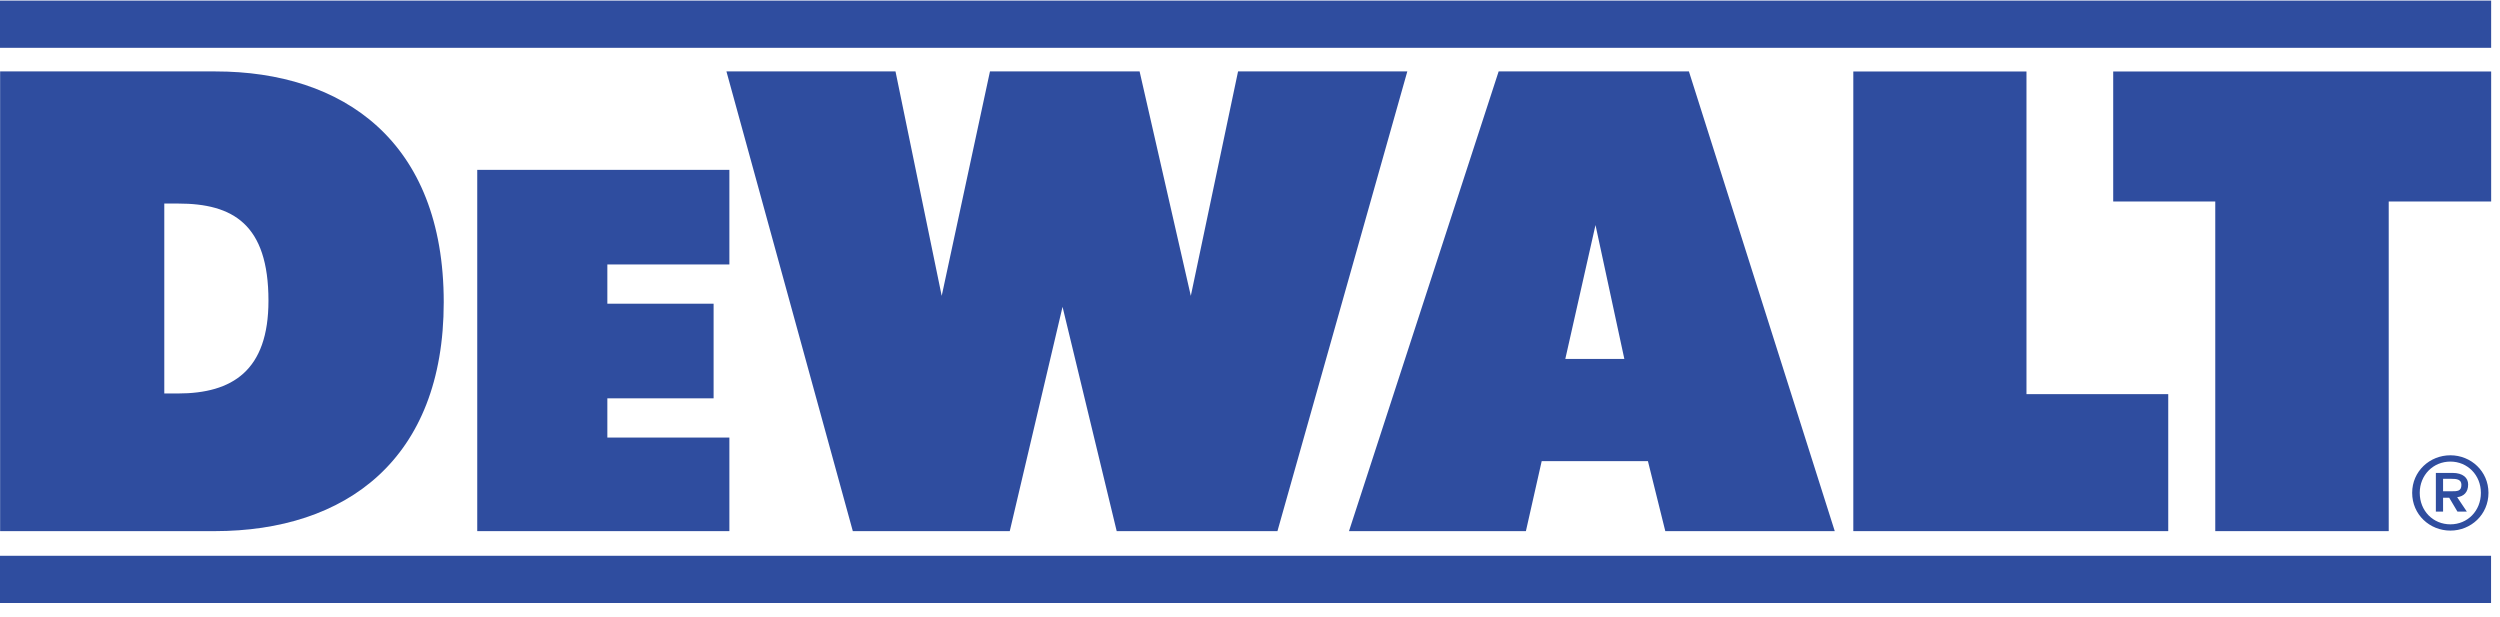
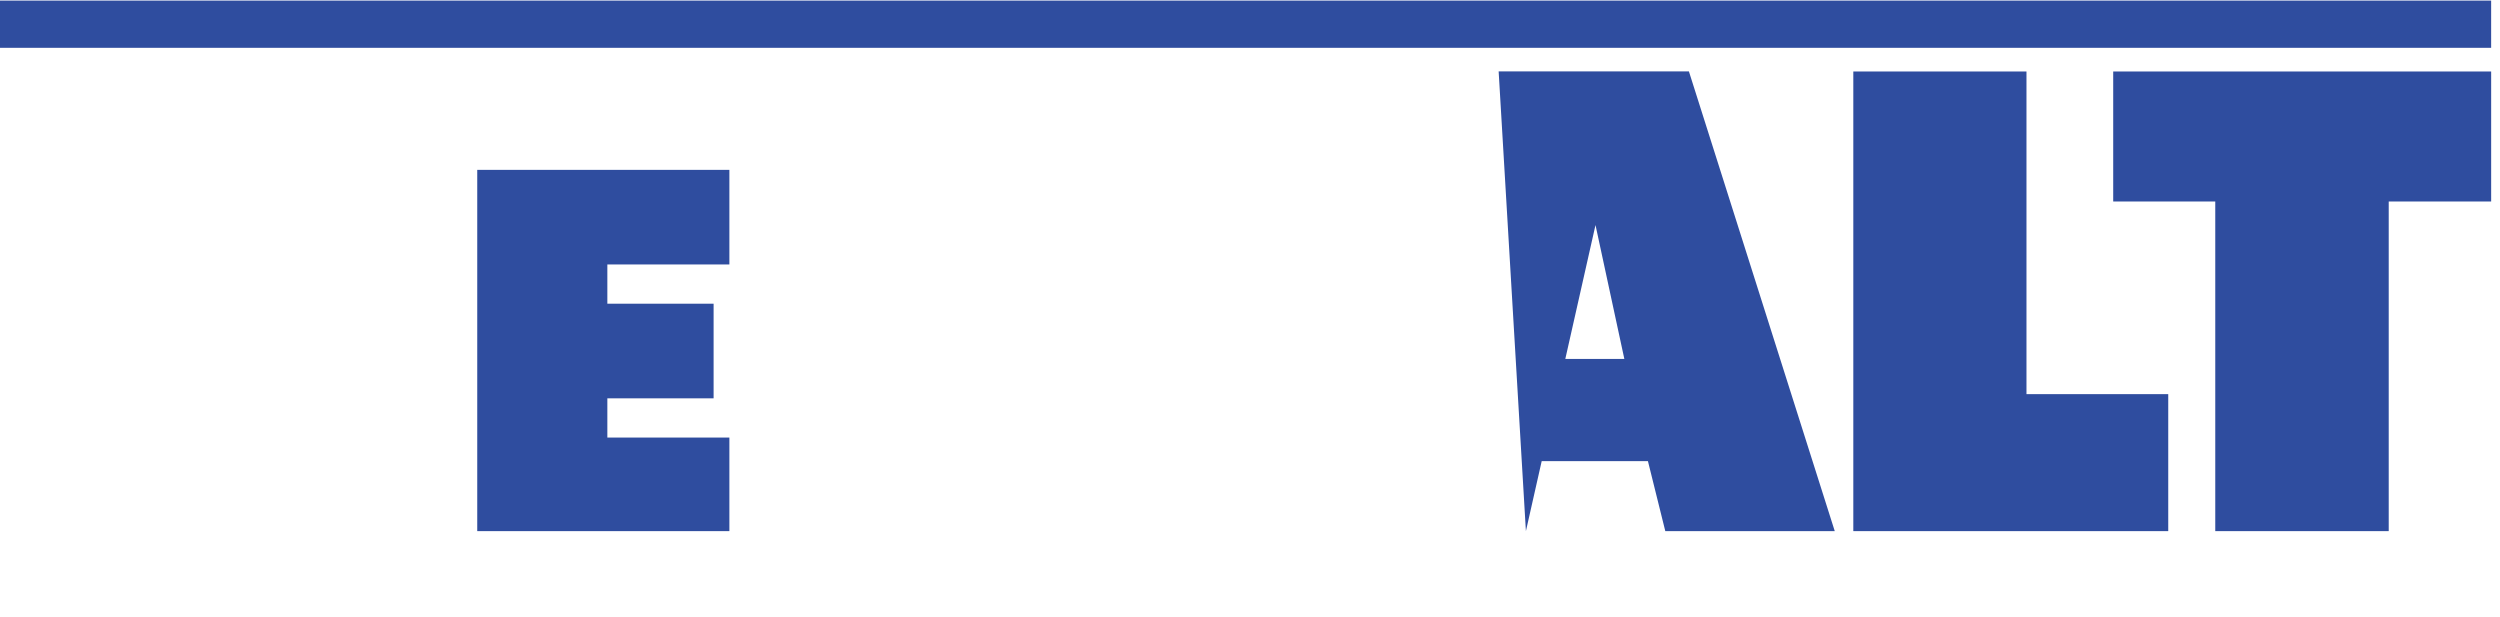
<svg xmlns="http://www.w3.org/2000/svg" width="166" height="41" viewBox="0 0 166 41" fill="none">
  <path d="M0 0.039H165.412V3.175H0V0.039Z" fill="#2F4D9F" />
-   <path d="M0 36.904H165.406V40.039H0V36.904Z" fill="#2F4D9F" />
  <path d="M140.317 4.747H165.413V13.379H158.611V35.267H147.094V13.379H140.317V4.747Z" fill="#2F4D9F" />
  <path d="M123.06 4.747V35.267H143.971V26.171H134.558V4.747H123.06Z" fill="#2F4D9F" />
-   <path d="M99.51 4.743H112.144L121.828 35.267H110.576L109.423 30.621H102.368L101.32 35.267H89.573L99.51 4.743ZM103.937 23.831H107.856L105.941 14.943L103.937 23.831Z" fill="#2F4D9F" />
-   <path d="M93.446 4.742H82.207L79.07 19.645L75.669 4.742H65.734L62.529 19.645L59.461 4.742H48.235L56.627 35.267H67.048L70.553 20.373L74.149 35.267H84.822L93.446 4.741" fill="#2F4D9F" />
+   <path d="M99.51 4.743H112.144L121.828 35.267H110.576L109.423 30.621H102.368L101.32 35.267L99.51 4.743ZM103.937 23.831H107.856L105.941 14.943L103.937 23.831Z" fill="#2F4D9F" />
  <path d="M31.689 11.279H48.431V17.56H40.328V20.166H47.383V26.449H40.328V29.054H48.431V35.267H31.689V11.279Z" fill="#2F4D9F" />
-   <path d="M0.008 35.267V4.743H14.306C22.75 4.743 29.464 9.341 29.464 20.067C29.464 30.506 22.963 35.267 14.251 35.267H0.008ZM11.811 26.127C15.433 26.127 17.826 24.605 17.826 19.967C17.826 14.875 15.454 13.516 11.834 13.516H10.909V26.127H11.811Z" fill="#2F4D9F" />
-   <path d="M160.168 32.725C160.168 31.29 161.332 30.231 162.707 30.231C164.07 30.231 165.234 31.29 165.234 32.725C165.234 34.173 164.07 35.232 162.707 35.232C161.332 35.232 160.168 34.173 160.168 32.725ZM162.707 34.816C163.839 34.816 164.731 33.93 164.731 32.725C164.731 31.541 163.839 30.649 162.707 30.649C161.565 30.649 160.671 31.541 160.671 32.725C160.671 33.93 161.565 34.816 162.707 34.816ZM162.22 33.051H162.629L163.175 33.971H163.798L163.156 33.013C163.589 32.959 163.885 32.693 163.885 32.167C163.885 31.727 163.539 31.401 162.844 31.401H161.741V33.971H162.22V33.051ZM162.22 32.62V31.794H162.777C163.088 31.794 163.438 31.814 163.438 32.193C163.438 32.626 163.155 32.62 162.776 32.62H162.22Z" fill="#2F4D9F" />
</svg>